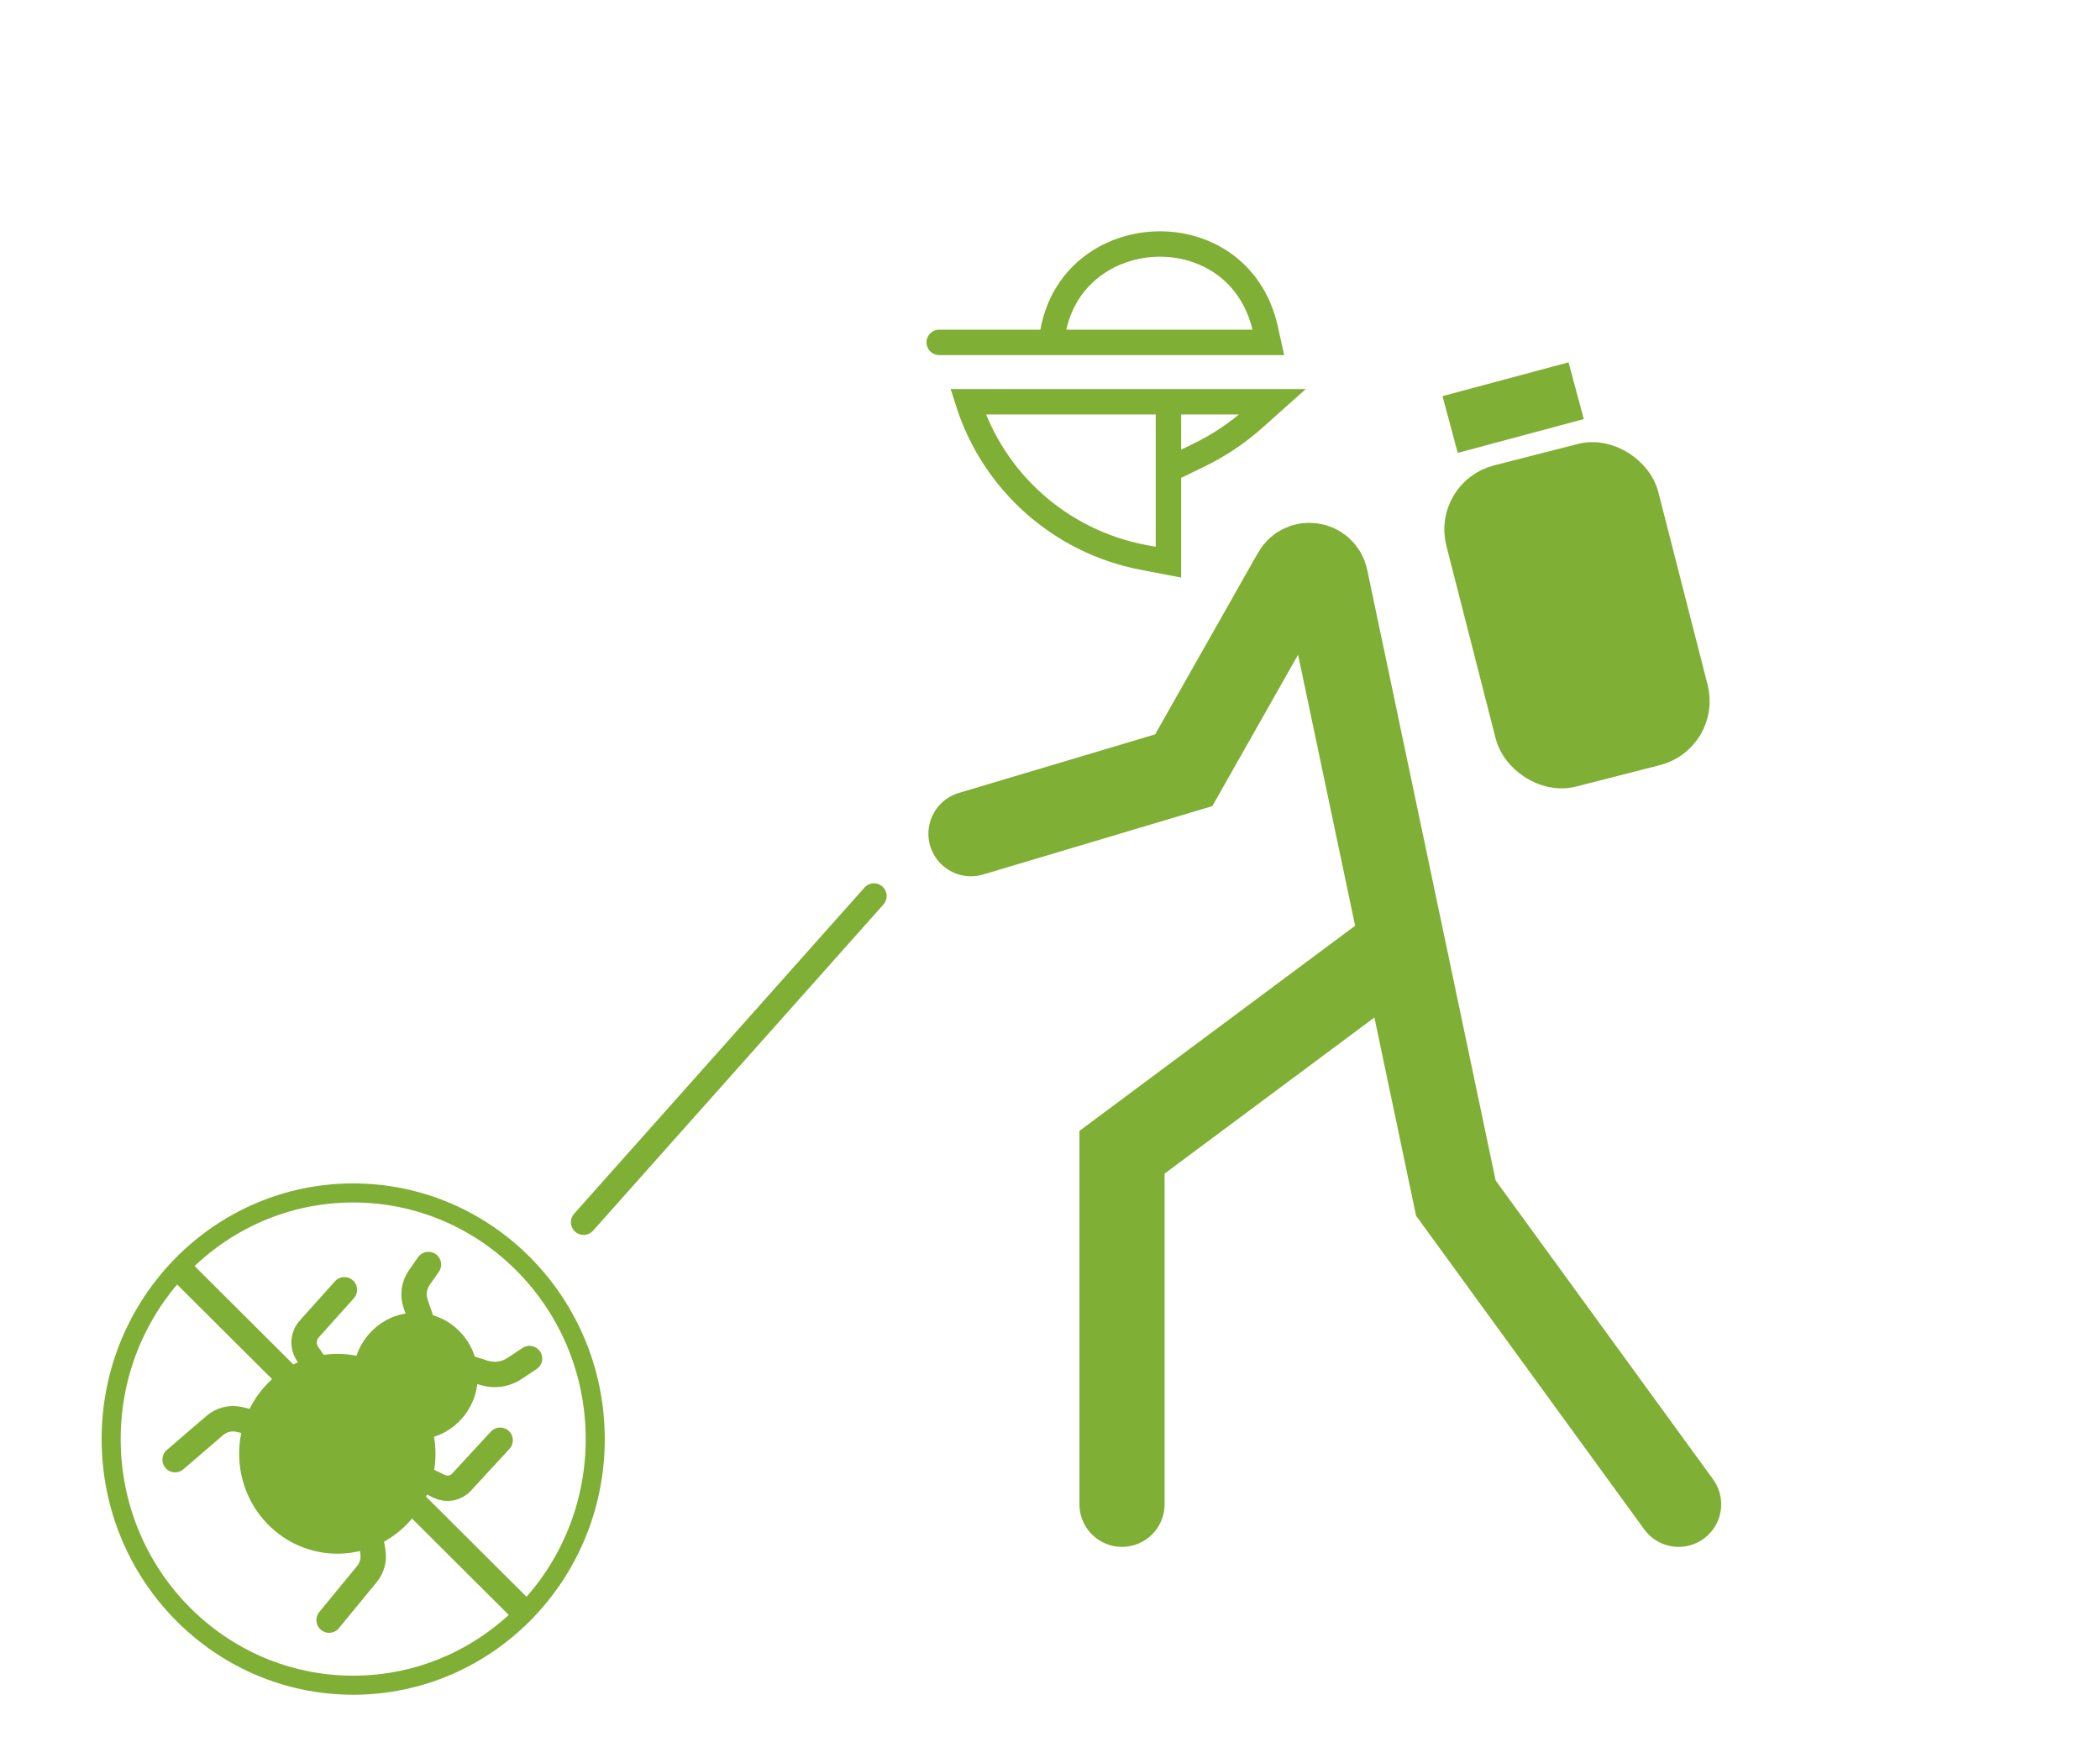
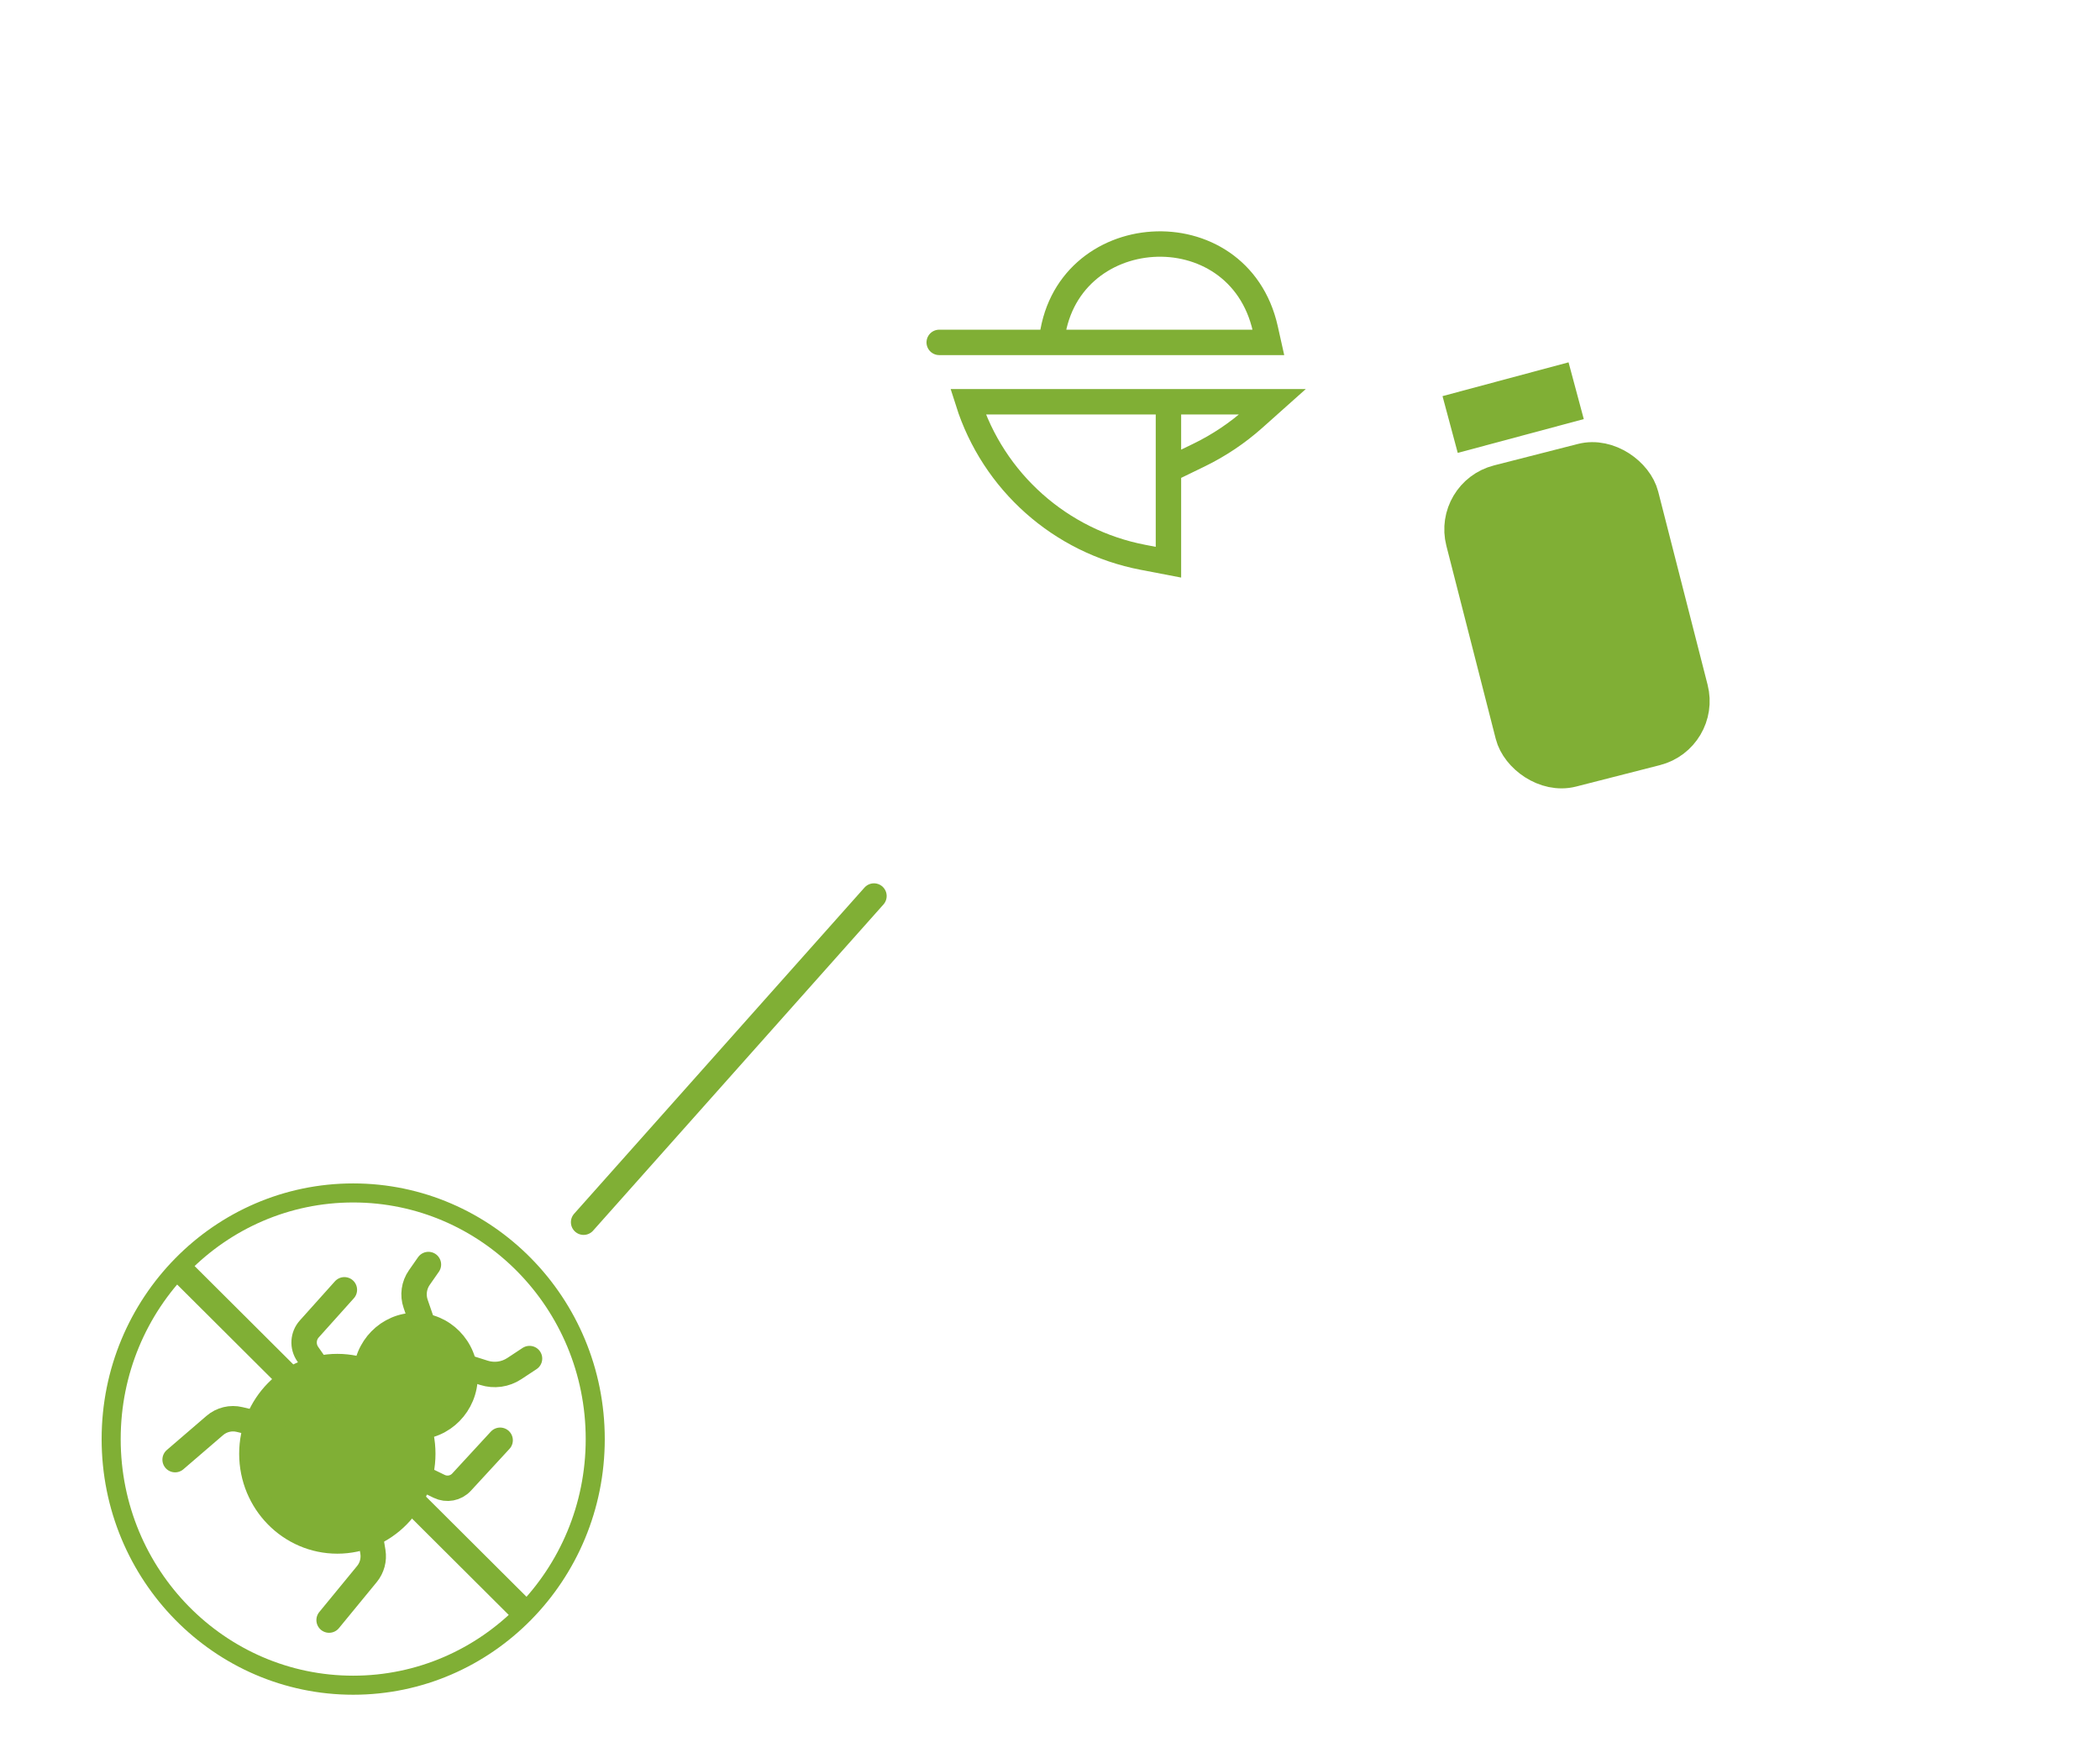
<svg xmlns="http://www.w3.org/2000/svg" width="1653" height="1371" viewBox="0 0 1653 1371" fill="none">
  <mask id="mask0_217_11948" style="mask-type:alpha" maskUnits="userSpaceOnUse" x="0" y="0" width="1653" height="1371">
    <rect width="1653" height="1371" fill="#D9D9D9" />
  </mask>
  <g mask="url(#mask0_217_11948)">
    <path d="M468.537 1132.86C468.537 1239.99 383.125 1326.62 278.019 1326.62C172.912 1326.62 87.5 1239.99 87.5 1132.86C87.5 1025.74 172.912 939.104 278.019 939.104C383.125 939.104 468.537 1025.74 468.537 1132.86Z" stroke="#80AF35" stroke-width="15" />
    <path d="M335.291 1144.43C335.291 1183.85 303.931 1215.58 265.527 1215.58C227.122 1215.58 195.762 1183.85 195.762 1144.43C195.762 1105 227.122 1073.28 265.527 1073.28C303.931 1073.28 335.291 1105 335.291 1144.43Z" fill="#80AF35" stroke="#80AF35" stroke-width="15" />
    <path d="M368.603 1083.36C368.603 1106.94 349.872 1125.82 327.061 1125.82C304.249 1125.82 285.519 1106.94 285.519 1083.36C285.519 1059.77 304.249 1040.89 327.061 1040.89C349.872 1040.89 368.603 1059.77 368.603 1083.36Z" fill="#80AF35" stroke="#80AF35" stroke-width="15" />
    <path d="M255.348 1084.74L242.254 1066C237.999 1059.9 238.498 1051.69 243.458 1046.15L271.079 1015.35M323.359 1159.23L345.716 1170.09C351.67 1172.98 358.816 1171.63 363.301 1166.76L393.684 1133.79M214.172 1123.61L188.575 1117.45C181.697 1115.8 174.444 1117.55 169.081 1122.17L137.833 1149.05M337.239 1055.6L327.174 1026.41C324.777 1019.46 325.848 1011.78 330.054 1005.75L337.239 995.451M345.567 1069.48L380.946 1080.7C389.002 1083.26 397.783 1082.04 404.838 1077.38L416.817 1069.48M143.847 1001.47L410.802 1267.5" stroke="#80AF35" stroke-width="20" stroke-linecap="round" />
    <path d="M259.049 1275.36L288.812 1239.11C292.832 1234.22 294.546 1227.82 293.516 1221.57L288.197 1189.31" stroke="#80AF35" stroke-width="20" stroke-linecap="round" />
    <path d="M739.292 269.537H827.66M827.66 269.537H998.381L996.002 258.884C974.795 163.94 836.73 172.677 827.66 269.537V269.537Z" stroke="#80AF35" stroke-width="20" stroke-linecap="round" />
-     <path d="M1321.32 1184.22L1145.97 943.171L1103.87 742.839M1103.87 742.839L883.179 907.083V1184.22M1103.87 742.839L1070.09 582.296L1043.4 455.412C1040.93 443.689 1025.27 441.258 1019.37 451.681L931.758 606.354L764.275 656.321" stroke="#80AF35" stroke-width="67" stroke-linecap="round" />
    <path d="M919.729 369.934L943.736 358.28C959.425 350.664 973.985 340.913 987 329.305L1001.62 316.266H919.729M919.729 369.934V442.572L899.681 438.725C834.78 426.272 781.917 379.266 761.962 316.266V316.266H919.729M919.729 369.934V316.266M687.936 705.363L459.382 962.14" stroke="#80AF35" stroke-width="20" stroke-linecap="round" />
    <rect x="1145.08" y="390.796" width="140.11" height="228.941" rx="36" transform="rotate(-14.343 1145.08 390.796)" fill="#80AF35" stroke="#80AF35" stroke-width="32" />
    <rect x="1135.47" y="311.836" width="102.711" height="46.266" transform="rotate(-15.014 1135.47 311.836)" fill="#80AF35" />
  </g>
</svg>